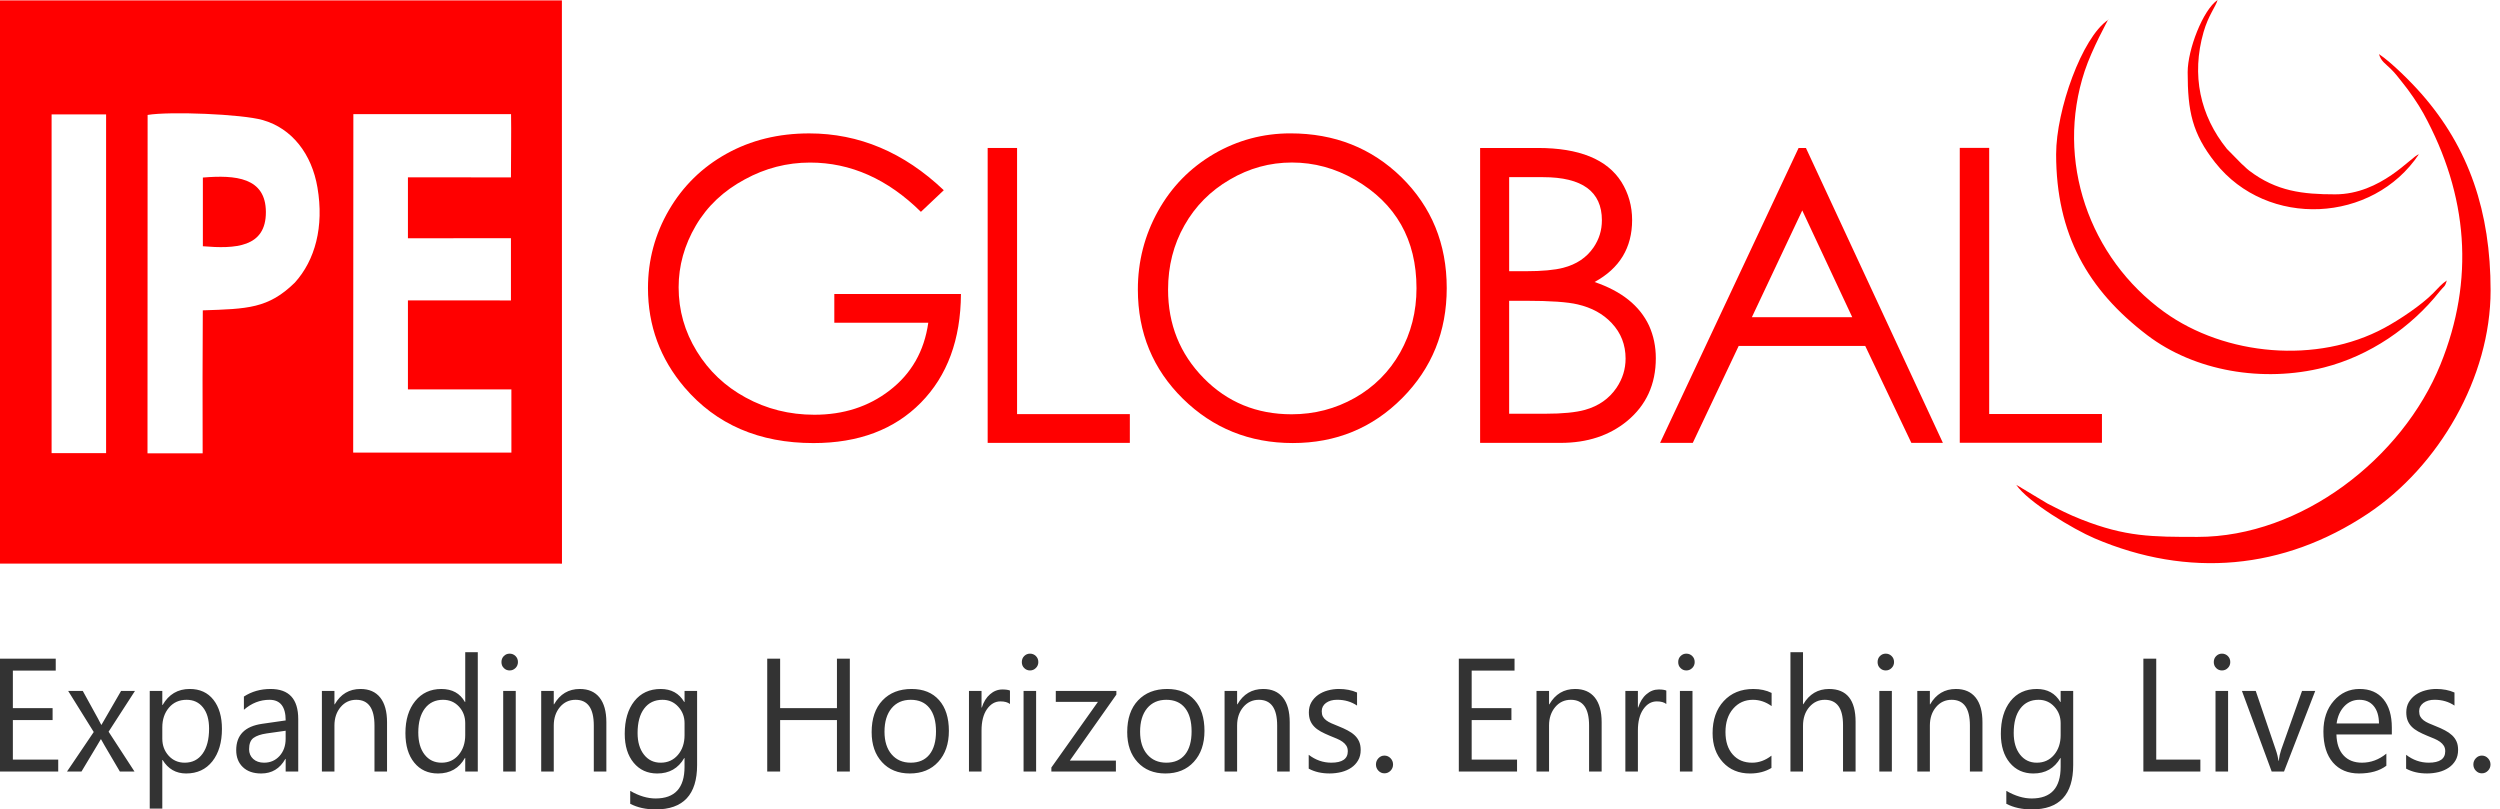
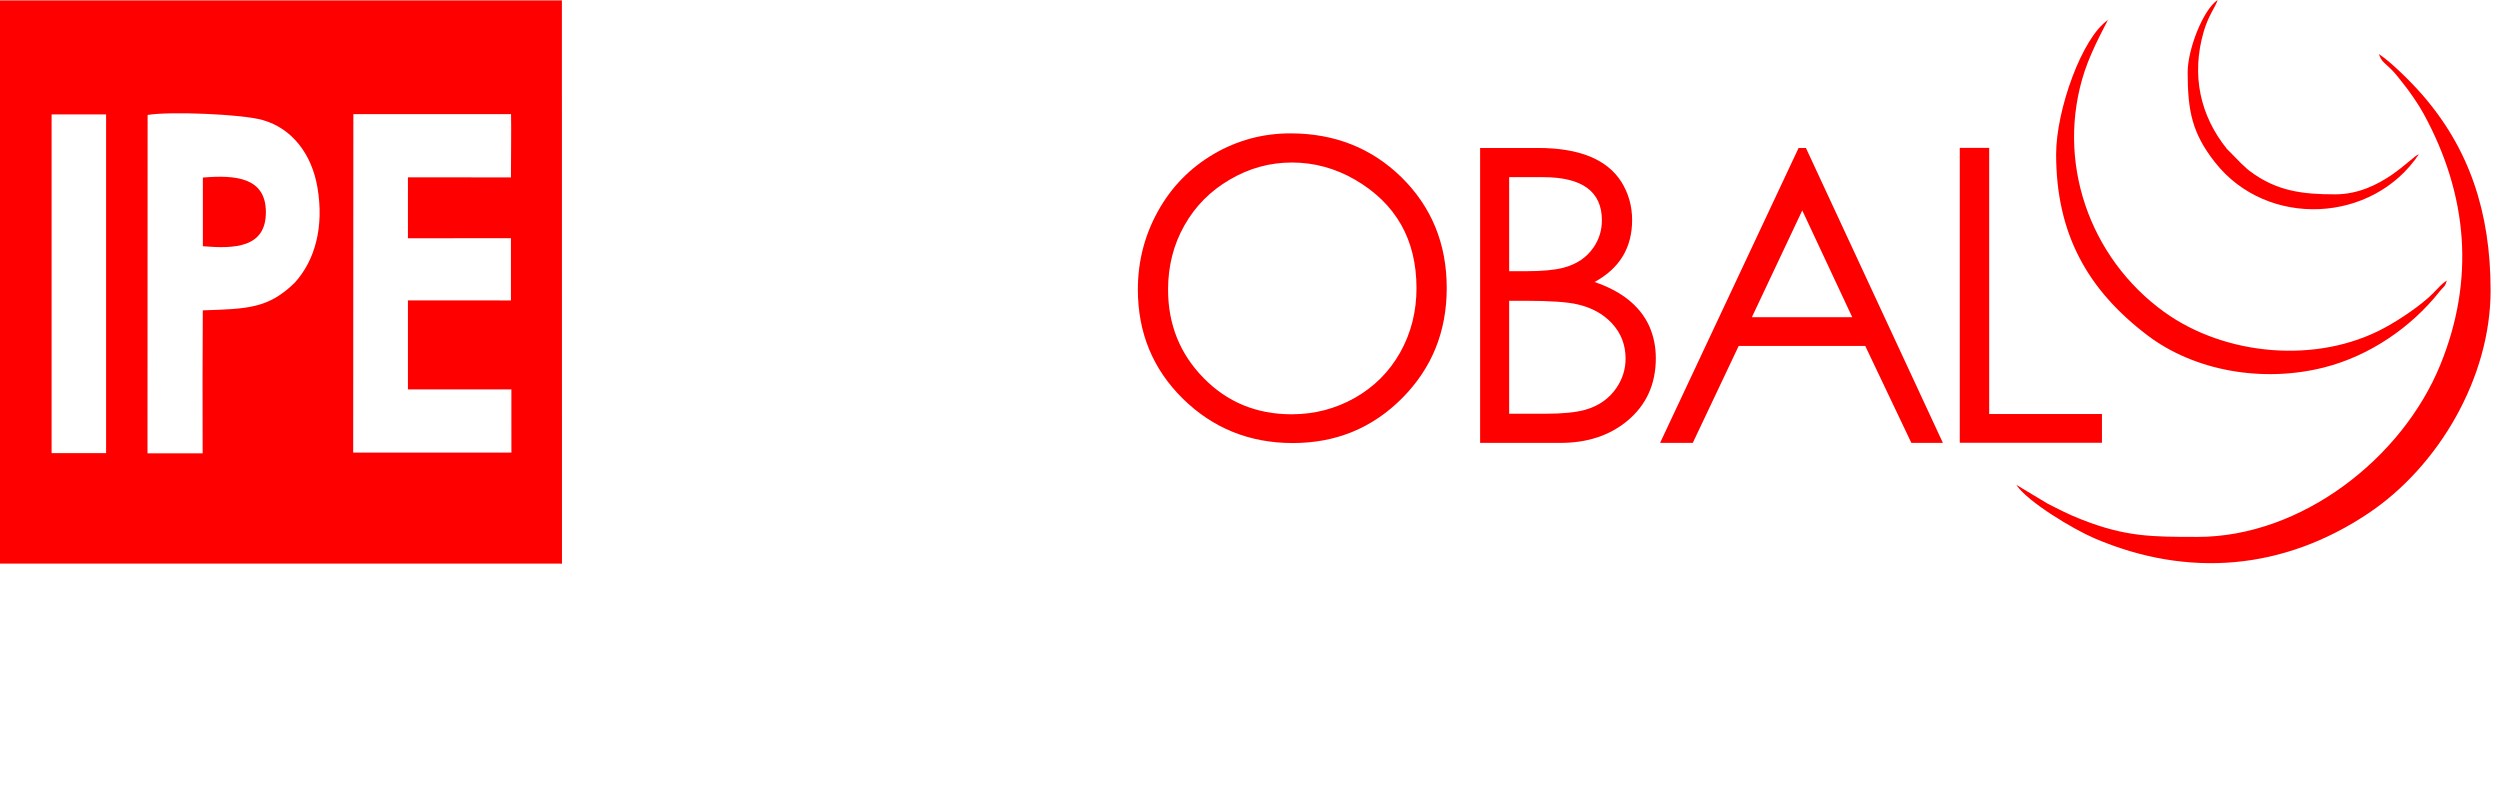
<svg xmlns="http://www.w3.org/2000/svg" width="244" height="79" viewBox="0 0 244 79" fill="none">
-   <path d="M5.684 75.303H0V64.284H5.44V65.449H1.256V69.117H5.134V70.279H1.256V74.135H5.683V75.303H5.684ZM13.174 67.433L10.599 71.415L13.128 75.303H11.7L10.199 72.749C10.104 72.592 9.992 72.393 9.863 72.153H9.835C9.809 72.197 9.69 72.399 9.483 72.749L7.952 75.303H6.539L9.149 71.444L6.652 67.433H8.078L9.557 70.122C9.666 70.323 9.774 70.528 9.879 70.739H9.907L11.819 67.433H13.174ZM15.871 74.175H15.841V78.922H14.614V67.433H15.841V68.808H15.871C16.472 67.766 17.355 67.243 18.518 67.243C19.506 67.243 20.277 67.594 20.832 68.301C21.385 69.005 21.662 69.951 21.662 71.136C21.662 72.453 21.35 73.509 20.728 74.302C20.101 75.094 19.249 75.491 18.166 75.491C17.176 75.491 16.41 75.054 15.871 74.175ZM15.841 70.991V72.094C15.841 72.746 16.047 73.3 16.457 73.755C16.87 74.21 17.393 74.439 18.026 74.439C18.77 74.439 19.352 74.145 19.772 73.56C20.194 72.973 20.406 72.16 20.406 71.114C20.406 70.235 20.21 69.546 19.813 69.049C19.42 68.55 18.887 68.3 18.213 68.3C17.5 68.3 16.925 68.554 16.492 69.065C16.057 69.575 15.841 70.219 15.841 70.991ZM29.106 75.303H27.881V74.073H27.849C27.317 75.02 26.532 75.492 25.493 75.492C24.729 75.492 24.131 75.284 23.7 74.868C23.269 74.454 23.054 73.902 23.054 73.216C23.054 71.743 23.898 70.887 25.584 70.644L27.882 70.314C27.882 68.971 27.355 68.3 26.304 68.3C25.383 68.3 24.55 68.625 23.805 69.275V67.985C24.56 67.492 25.427 67.244 26.409 67.244C28.209 67.244 29.108 68.222 29.108 70.183V75.303H29.106ZM27.881 71.32L26.033 71.582C25.462 71.664 25.034 71.811 24.745 72.019C24.457 72.229 24.311 72.596 24.311 73.128C24.311 73.512 24.444 73.825 24.711 74.072C24.975 74.314 25.334 74.439 25.775 74.439C26.386 74.439 26.888 74.217 27.286 73.781C27.68 73.34 27.879 72.782 27.879 72.109V71.32H27.881ZM37.776 75.303H36.549V70.81C36.549 69.135 35.955 68.3 34.767 68.3C34.154 68.3 33.646 68.534 33.245 69.009C32.843 69.485 32.641 70.086 32.641 70.81V75.303H31.417V67.433H32.641V68.74H32.672C33.25 67.742 34.087 67.244 35.186 67.244C36.022 67.244 36.663 67.523 37.108 68.079C37.55 68.636 37.775 69.438 37.775 70.49V75.303H37.776ZM46.632 75.303H45.407V73.977H45.376C44.81 74.985 43.93 75.492 42.743 75.492C41.781 75.492 41.008 75.142 40.432 74.434C39.857 73.73 39.569 72.768 39.569 71.552C39.569 70.251 39.889 69.207 40.526 68.423C41.164 67.639 42.015 67.245 43.078 67.245C44.133 67.245 44.898 67.667 45.376 68.514H45.407V63.657H46.632V75.303V75.303ZM45.406 71.747V70.582C45.406 69.944 45.203 69.403 44.794 68.963C44.382 68.519 43.865 68.3 43.234 68.3C42.486 68.3 41.897 68.584 41.467 69.147C41.038 69.713 40.825 70.496 40.825 71.492C40.825 72.403 41.031 73.12 41.442 73.648C41.854 74.176 42.403 74.439 43.098 74.439C43.782 74.439 44.337 74.186 44.763 73.675C45.191 73.163 45.406 72.522 45.406 71.747ZM49.739 65.436C49.519 65.436 49.33 65.359 49.175 65.203C49.019 65.053 48.942 64.855 48.942 64.619C48.942 64.383 49.019 64.186 49.175 64.029C49.33 63.875 49.519 63.796 49.739 63.796C49.966 63.796 50.155 63.875 50.315 64.029C50.474 64.186 50.551 64.383 50.551 64.619C50.551 64.845 50.472 65.038 50.315 65.195C50.155 65.356 49.966 65.436 49.739 65.436ZM50.337 75.303H49.112V67.433H50.337V75.303ZM59.182 75.303H57.955V70.81C57.955 69.135 57.361 68.3 56.172 68.3C55.56 68.3 55.052 68.534 54.649 69.009C54.25 69.485 54.047 70.086 54.047 70.81V75.303H52.821V67.433H54.047V68.74H54.077C54.656 67.742 55.493 67.244 56.59 67.244C57.428 67.244 58.069 67.523 58.513 68.079C58.958 68.636 59.181 69.438 59.181 70.49V75.303H59.182ZM68.037 74.667C68.037 77.556 66.689 79 63.993 79C63.045 79 62.218 78.818 61.509 78.45V77.19C62.371 77.684 63.197 77.931 63.981 77.931C65.867 77.931 66.81 76.903 66.81 74.848V73.989H66.779C66.198 74.992 65.318 75.492 64.147 75.492C63.191 75.492 62.425 75.144 61.844 74.443C61.265 73.742 60.974 72.8 60.974 71.624C60.974 70.282 61.288 69.221 61.913 68.431C62.539 67.642 63.397 67.245 64.485 67.245C65.516 67.245 66.282 67.667 66.781 68.514H66.812V67.433H68.037V74.667V74.667ZM66.812 71.747V70.582C66.812 69.956 66.605 69.417 66.193 68.971C65.783 68.522 65.27 68.3 64.656 68.3C63.899 68.3 63.303 68.584 62.874 69.153C62.443 69.719 62.228 70.517 62.228 71.54C62.228 72.419 62.435 73.12 62.847 73.648C63.258 74.176 63.805 74.439 64.48 74.439C65.171 74.439 65.73 74.187 66.162 73.683C66.595 73.177 66.812 72.534 66.812 71.747ZM82.944 75.303H81.686V70.281H76.141V75.303H74.881V64.284H76.141V69.117H81.686V64.284H82.944V75.303ZM88.796 75.491C87.665 75.491 86.759 75.123 86.086 74.387C85.409 73.651 85.073 72.675 85.073 71.459C85.073 70.137 85.424 69.103 86.128 68.36C86.832 67.616 87.78 67.244 88.977 67.244C90.119 67.244 91.012 67.607 91.652 68.331C92.293 69.052 92.611 70.055 92.611 71.335C92.611 72.593 92.265 73.601 91.574 74.356C90.885 75.114 89.959 75.491 88.796 75.491ZM88.887 68.3C88.097 68.3 87.475 68.575 87.015 69.128C86.558 69.682 86.327 70.443 86.327 71.416C86.327 72.35 86.56 73.092 87.023 73.628C87.487 74.169 88.107 74.438 88.887 74.438C89.68 74.438 90.29 74.172 90.715 73.642C91.141 73.112 91.354 72.359 91.354 71.384C91.354 70.398 91.141 69.637 90.715 69.103C90.29 68.565 89.68 68.3 88.887 68.3ZM98.572 68.712C98.357 68.54 98.047 68.456 97.642 68.456C97.119 68.456 96.68 68.712 96.326 69.217C95.975 69.723 95.798 70.416 95.798 71.292V75.303H94.571V67.433H95.798V69.055H95.828C96.001 68.501 96.27 68.067 96.629 67.76C96.989 67.447 97.39 67.292 97.837 67.292C98.158 67.292 98.403 67.328 98.572 67.399V68.712V68.712ZM100.529 65.436C100.309 65.436 100.12 65.359 99.963 65.203C99.807 65.053 99.73 64.855 99.73 64.619C99.73 64.383 99.807 64.186 99.963 64.029C100.12 63.875 100.308 63.796 100.529 63.796C100.753 63.796 100.944 63.875 101.102 64.029C101.261 64.186 101.34 64.383 101.34 64.619C101.34 64.845 101.261 65.038 101.102 65.195C100.944 65.356 100.753 65.436 100.529 65.436ZM101.125 75.303H99.9V67.433H101.125V75.303ZM108.958 67.794L104.418 74.232H108.912V75.303H102.614V74.91L107.156 68.505H103.045V67.433H108.958V67.794V67.794ZM113.741 75.491C112.609 75.491 111.703 75.123 111.029 74.387C110.353 73.651 110.016 72.675 110.016 71.459C110.016 70.137 110.368 69.103 111.072 68.36C111.776 67.616 112.724 67.244 113.922 67.244C115.062 67.244 115.955 67.607 116.595 68.331C117.237 69.052 117.556 70.055 117.556 71.335C117.556 72.593 117.209 73.601 116.518 74.356C115.829 75.114 114.902 75.491 113.741 75.491ZM113.831 68.3C113.042 68.3 112.418 68.575 111.958 69.128C111.502 69.682 111.273 70.443 111.273 71.416C111.273 72.35 111.505 73.092 111.967 73.628C112.431 74.169 113.053 74.438 113.831 74.438C114.623 74.438 115.234 74.172 115.662 73.642C116.087 73.112 116.299 72.359 116.299 71.384C116.299 70.398 116.087 69.637 115.662 69.103C115.234 68.565 114.624 68.3 113.831 68.3ZM125.876 75.303H124.651V70.81C124.651 69.135 124.056 68.3 122.866 68.3C122.255 68.3 121.747 68.534 121.344 69.009C120.944 69.485 120.742 70.086 120.742 70.81V75.303H119.518V67.433H120.742V68.74H120.772C121.351 67.742 122.188 67.244 123.288 67.244C124.123 67.244 124.765 67.523 125.21 68.079C125.653 68.636 125.876 69.438 125.876 70.49V75.303V75.303ZM127.73 75.019V73.667C128.395 74.18 129.132 74.438 129.932 74.438C131.007 74.438 131.545 74.063 131.545 73.323C131.545 73.113 131.499 72.934 131.407 72.787C131.315 72.639 131.192 72.512 131.034 72.399C130.877 72.286 130.693 72.183 130.48 72.095C130.272 72.006 130.04 71.912 129.797 71.814C129.459 71.674 129.163 71.535 128.906 71.395C128.647 71.251 128.434 71.095 128.264 70.916C128.092 70.739 127.962 70.537 127.875 70.313C127.788 70.088 127.745 69.822 127.745 69.521C127.745 69.15 127.827 68.824 127.991 68.539C128.156 68.255 128.377 68.017 128.647 67.822C128.923 67.632 129.233 67.486 129.587 67.39C129.935 67.294 130.298 67.243 130.673 67.243C131.332 67.243 131.925 67.359 132.448 67.589V68.864C131.887 68.486 131.242 68.298 130.51 68.298C130.282 68.298 130.074 68.322 129.89 68.377C129.707 68.434 129.549 68.508 129.415 68.607C129.285 68.704 129.182 68.822 129.108 68.958C129.037 69.094 129.002 69.246 129.002 69.411C129.002 69.616 129.037 69.79 129.108 69.929C129.184 70.064 129.289 70.188 129.428 70.296C129.567 70.403 129.738 70.502 129.934 70.589C130.134 70.675 130.36 70.77 130.614 70.872C130.952 71.006 131.257 71.143 131.524 71.286C131.793 71.425 132.024 71.585 132.212 71.762C132.402 71.939 132.546 72.142 132.649 72.373C132.752 72.603 132.803 72.88 132.803 73.197C132.803 73.589 132.719 73.926 132.551 74.211C132.386 74.498 132.162 74.739 131.883 74.927C131.604 75.116 131.283 75.257 130.92 75.351C130.557 75.44 130.176 75.489 129.777 75.489C128.988 75.491 128.306 75.335 127.73 75.019ZM135.12 75.476C134.892 75.476 134.697 75.392 134.534 75.221C134.374 75.054 134.293 74.848 134.293 74.614C134.293 74.377 134.374 74.175 134.534 74.004C134.697 73.832 134.892 73.746 135.12 73.746C135.355 73.746 135.552 73.832 135.718 74.004C135.88 74.176 135.962 74.377 135.962 74.614C135.962 74.848 135.88 75.054 135.718 75.221C135.551 75.391 135.355 75.476 135.12 75.476ZM148.064 75.303H142.38V64.284H147.819V65.449H143.636V69.117H147.515V70.279H143.636V74.135H148.064V75.303ZM156.321 75.303H155.094V70.81C155.094 69.135 154.5 68.3 153.314 68.3C152.699 68.3 152.191 68.534 151.789 69.009C151.39 69.485 151.187 70.086 151.187 70.81V75.303H149.962V67.433H151.187V68.74H151.218C151.797 67.742 152.633 67.244 153.73 67.244C154.568 67.244 155.209 67.523 155.655 68.079C156.097 68.636 156.321 69.438 156.321 70.49V75.303V75.303ZM162.634 68.712C162.418 68.54 162.109 68.456 161.702 68.456C161.179 68.456 160.74 68.712 160.39 69.217C160.034 69.723 159.859 70.416 159.859 71.292V75.303H158.635V67.433H159.859V69.055H159.888C160.065 68.501 160.329 68.067 160.691 67.76C161.05 67.447 161.451 67.292 161.897 67.292C162.219 67.292 162.463 67.328 162.633 67.399V68.712H162.634ZM164.587 65.436C164.369 65.436 164.181 65.359 164.026 65.203C163.869 65.053 163.793 64.855 163.793 64.619C163.793 64.383 163.869 64.186 164.026 64.029C164.181 63.875 164.369 63.796 164.587 63.796C164.816 63.796 165.004 63.875 165.164 64.029C165.324 64.186 165.401 64.383 165.401 64.619C165.401 64.845 165.322 65.038 165.164 65.195C165.004 65.356 164.816 65.436 164.587 65.436ZM165.187 75.303H163.96V67.433H165.187V75.303ZM172.895 74.95C172.308 75.31 171.61 75.492 170.803 75.492C169.709 75.492 168.827 75.127 168.154 74.395C167.484 73.664 167.149 72.717 167.149 71.552C167.149 70.256 167.51 69.212 168.234 68.427C168.958 67.641 169.923 67.245 171.129 67.245C171.802 67.245 172.397 67.374 172.909 67.629V68.915C172.34 68.506 171.735 68.301 171.083 68.301C170.301 68.301 169.658 68.589 169.156 69.168C168.654 69.746 168.406 70.506 168.406 71.446C168.406 72.37 168.64 73.1 169.113 73.636C169.582 74.172 170.214 74.439 171.01 74.439C171.676 74.439 172.306 74.21 172.894 73.752V74.95H172.895ZM181.106 75.303H179.879V70.761C179.879 69.121 179.286 68.3 178.097 68.3C177.5 68.3 176.998 68.534 176.586 69.009C176.177 69.485 175.974 70.096 175.974 70.84V75.303H174.747V63.657H175.974V68.731H176.002C176.591 67.741 177.428 67.245 178.515 67.245C180.241 67.245 181.105 68.312 181.105 70.45V75.303H181.106ZM184.047 65.436C183.829 65.436 183.638 65.359 183.484 65.203C183.329 65.053 183.253 64.855 183.253 64.619C183.253 64.383 183.329 64.186 183.484 64.029C183.638 63.875 183.829 63.796 184.047 63.796C184.273 63.796 184.464 63.875 184.621 64.029C184.781 64.186 184.859 64.383 184.859 64.619C184.859 64.845 184.781 65.038 184.621 65.195C184.464 65.356 184.273 65.436 184.047 65.436ZM184.646 75.303H183.422V67.433H184.646V75.303ZM193.488 75.303H192.263V70.81C192.263 69.135 191.669 68.3 190.481 68.3C189.868 68.3 189.358 68.534 188.958 69.009C188.556 69.485 188.356 70.086 188.356 70.81V75.303H187.129V67.433H188.356V68.74H188.384C188.963 67.742 189.801 67.244 190.898 67.244C191.737 67.244 192.375 67.523 192.821 68.079C193.267 68.636 193.487 69.438 193.487 70.49V75.303H193.488ZM202.344 74.667C202.344 77.556 200.998 79 198.303 79C197.355 79 196.527 78.818 195.817 78.45V77.19C196.681 77.684 197.506 77.931 198.291 77.931C200.176 77.931 201.118 76.903 201.118 74.848V73.989H201.089C200.508 74.992 199.628 75.492 198.456 75.492C197.501 75.492 196.735 75.144 196.152 74.443C195.573 73.742 195.283 72.8 195.283 71.624C195.283 70.282 195.597 69.221 196.222 68.431C196.849 67.642 197.708 67.245 198.795 67.245C199.826 67.245 200.591 67.667 201.091 68.514H201.119V67.433H202.344V74.667V74.667ZM201.119 71.747V70.582C201.119 69.956 200.913 69.417 200.502 68.971C200.092 68.522 199.577 68.3 198.965 68.3C198.208 68.3 197.612 68.584 197.183 69.153C196.751 69.719 196.538 70.517 196.538 71.54C196.538 72.419 196.744 73.12 197.155 73.648C197.567 74.176 198.113 74.439 198.791 74.439C199.479 74.439 200.038 74.187 200.47 73.683C200.901 73.177 201.119 72.534 201.119 71.747ZM214.755 75.303H209.193V64.284H210.449V74.136H214.756V75.303H214.755ZM216.863 65.436C216.643 65.436 216.454 65.359 216.299 65.203C216.144 65.053 216.066 64.855 216.066 64.619C216.066 64.383 216.144 64.186 216.299 64.029C216.454 63.875 216.643 63.796 216.863 63.796C217.089 63.796 217.277 63.875 217.437 64.029C217.597 64.186 217.674 64.383 217.674 64.619C217.674 64.845 217.596 65.038 217.437 65.195C217.277 65.356 217.088 65.436 216.863 65.436ZM217.461 75.303H216.234V67.433H217.461V75.303ZM225.967 67.433L222.92 75.303H221.717L218.812 67.433H220.16L222.106 73.152C222.251 73.57 222.34 73.938 222.372 74.251H222.403C222.454 73.855 222.534 73.502 222.643 73.18L224.679 67.433H225.967V67.433ZM233.443 71.684H228.035C228.058 72.562 228.284 73.24 228.723 73.719C229.163 74.201 229.764 74.438 230.531 74.438C231.393 74.438 232.187 74.144 232.909 73.555V74.736C232.236 75.24 231.347 75.491 230.239 75.491C229.159 75.491 228.309 75.133 227.692 74.419C227.075 73.703 226.765 72.694 226.765 71.399C226.765 70.17 227.102 69.175 227.779 68.4C228.454 67.629 229.292 67.243 230.296 67.243C231.299 67.243 232.073 67.578 232.622 68.243C233.171 68.91 233.443 69.836 233.443 71.022V71.684V71.684ZM232.189 70.612C232.184 69.883 232.011 69.314 231.673 68.907C231.337 68.501 230.87 68.3 230.271 68.3C229.695 68.3 229.202 68.512 228.798 68.94C228.396 69.368 228.147 69.925 228.051 70.613H232.189V70.612ZM234.837 75.019V73.667C235.505 74.18 236.241 74.438 237.042 74.438C238.117 74.438 238.655 74.063 238.655 73.323C238.655 73.113 238.609 72.934 238.517 72.787C238.425 72.639 238.299 72.512 238.144 72.399C237.984 72.286 237.801 72.183 237.59 72.095C237.379 72.006 237.15 71.912 236.907 71.814C236.569 71.674 236.27 71.535 236.016 71.395C235.757 71.251 235.544 71.095 235.371 70.916C235.199 70.739 235.071 70.537 234.983 70.313C234.895 70.088 234.853 69.822 234.853 69.521C234.853 69.15 234.935 68.824 235.097 68.539C235.265 68.255 235.483 68.017 235.756 67.822C236.03 67.632 236.342 67.486 236.693 67.39C237.043 67.294 237.407 67.243 237.78 67.243C238.44 67.243 239.034 67.359 239.557 67.589V68.864C238.995 68.486 238.348 68.298 237.616 68.298C237.39 68.298 237.182 68.322 236.999 68.377C236.815 68.434 236.657 68.508 236.524 68.607C236.394 68.704 236.291 68.822 236.217 68.958C236.146 69.094 236.11 69.246 236.11 69.411C236.11 69.616 236.146 69.79 236.217 69.929C236.292 70.064 236.396 70.188 236.536 70.296C236.674 70.403 236.846 70.502 237.042 70.589C237.24 70.675 237.468 70.77 237.723 70.872C238.061 71.006 238.367 71.143 238.632 71.286C238.901 71.425 239.131 71.585 239.32 71.762C239.51 71.939 239.656 72.142 239.759 72.373C239.862 72.603 239.91 72.88 239.91 73.197C239.91 73.589 239.827 73.926 239.662 74.211C239.495 74.498 239.271 74.739 238.992 74.927C238.713 75.116 238.392 75.257 238.029 75.351C237.666 75.44 237.283 75.489 236.886 75.489C236.098 75.491 235.416 75.335 234.837 75.019ZM242.228 75.476C242.002 75.476 241.804 75.392 241.644 75.221C241.482 75.054 241.4 74.848 241.4 74.614C241.4 74.377 241.482 74.175 241.644 74.004C241.804 73.832 242.002 73.746 242.228 73.746C242.465 73.746 242.662 73.832 242.825 74.004C242.989 74.176 243.072 74.377 243.072 74.614C243.072 74.848 242.99 75.054 242.825 75.221C242.66 75.391 242.465 75.476 242.228 75.476Z" fill="#333333" />
  <path d="M213.516 7.039C213.516 10.856 213.956 13.021 216.206 15.871C221.303 22.323 231.594 21.794 236.082 15.055C235.37 15.246 232.388 18.967 227.911 18.967C224.762 18.967 222.187 18.684 219.517 16.65C219.212 16.42 219.1 16.255 218.796 16.006L217.344 14.531C214.724 11.277 213.864 7.332 215.069 3.126C215.54 1.486 216.268 0.625 216.436 0C215.004 0.964 213.516 4.85 213.516 7.039Z" fill="#FF0000" />
  <path d="M214.489 52.402C210.029 52.402 207.471 52.402 203.148 50.7C201.883 50.205 201.004 49.743 199.834 49.146L196.786 47.318C197.899 48.986 202.378 51.668 204.428 52.542C213.577 56.449 222.862 55.621 231.102 50.134C238.038 45.513 243.082 36.824 243.082 28.352C243.082 20.677 240.989 14.451 236.321 9.142C235.297 7.975 233.426 6.11 232.189 5.278C232.375 5.971 232.837 6.229 233.309 6.694C233.858 7.233 234.007 7.482 234.478 8.06C235.129 8.852 236.022 10.15 236.533 11.08C240.904 19.067 241.534 27.332 238.194 35.561C234.472 44.74 224.61 52.402 214.489 52.402ZM196.786 47.123C196.806 47.146 196.733 47.178 196.73 47.181L196.786 47.123Z" fill="#FF0000" />
  <path d="M205.735 1.955C205.754 1.975 205.793 1.871 205.793 1.898C205.793 1.909 205.818 1.873 205.818 1.873C205.815 1.874 205.793 1.895 205.793 1.898C205.788 1.9 205.716 1.936 205.735 1.955ZM200.678 15.057C200.678 10.725 203.212 3.653 205.735 1.956C205.727 1.99 204.193 4.744 203.471 6.917C200.564 15.684 203.919 25.183 211.233 30.453C217.183 34.737 226.156 35.549 232.712 32.006C234.198 31.204 236.321 29.788 237.492 28.6C237.957 28.129 238.286 27.722 238.804 27.374C238.63 28.033 238.55 27.887 238.112 28.44C235.338 31.951 231.273 34.735 226.824 35.864C220.871 37.373 214.196 36.233 209.569 32.711C203.753 28.284 200.678 22.833 200.678 15.057Z" fill="#FF0000" />
-   <path d="M93.789 28.693C93.763 33.135 92.46 36.676 89.875 39.303C87.288 41.928 83.794 43.244 79.393 43.244C74.097 43.244 69.903 41.433 66.804 37.805C64.432 35.013 63.242 31.785 63.242 28.118C63.242 25.386 63.928 22.841 65.29 20.502C66.653 18.164 68.526 16.326 70.906 15.004C73.285 13.681 75.971 13.02 78.974 13.02C83.846 13.02 88.226 14.87 92.114 18.565L89.881 20.675C86.632 17.47 83.022 15.867 79.062 15.867C76.815 15.867 74.688 16.414 72.688 17.51C70.622 18.618 69.025 20.121 67.91 22.025C66.793 23.929 66.234 25.933 66.234 28.045C66.234 30.29 66.825 32.368 68.009 34.293C69.191 36.218 70.78 37.714 72.768 38.795C74.816 39.917 77.048 40.479 79.481 40.479C82.332 40.479 84.773 39.689 86.818 38.113C88.953 36.475 90.208 34.27 90.6 31.499H81.429V28.693H93.789V28.693Z" fill="#FF0000" />
-   <path d="M110.272 43.225H96.396V14.442H99.266V40.418H110.272V43.225Z" fill="#FF0000" />
  <path d="M141.201 28.115C141.201 32.356 139.753 35.938 136.853 38.857C133.95 41.776 130.394 43.241 126.175 43.241C121.959 43.241 118.383 41.796 115.452 38.918C112.522 36.031 111.055 32.484 111.055 28.255C111.055 25.516 111.712 22.963 113.022 20.605C114.33 18.247 116.151 16.383 118.491 15.014C120.784 13.686 123.269 13.017 125.941 13.017C130.251 13.017 133.865 14.447 136.781 17.299C139.725 20.198 141.201 23.797 141.201 28.115ZM138.25 28.128C138.25 23.39 136.243 19.851 132.23 17.526C130.3 16.416 128.253 15.862 126.089 15.862C123.94 15.862 121.919 16.416 120.033 17.526C118.138 18.627 116.662 20.117 115.601 21.995C114.537 23.871 114.004 25.963 114.004 28.269C114.004 31.661 115.161 34.541 117.475 36.9C119.788 39.259 122.652 40.434 126.06 40.434C128.287 40.434 130.342 39.899 132.231 38.832C134.116 37.763 135.593 36.286 136.656 34.403C137.717 32.51 138.25 30.419 138.25 28.128Z" fill="#FF0000" />
  <path d="M161.608 34.961C161.608 37.507 160.671 39.55 158.804 41.095C157.069 42.517 154.908 43.225 152.324 43.225H144.459V14.442H150.104C154.131 14.442 156.844 15.547 158.245 17.75C158.944 18.866 159.295 20.115 159.295 21.477C159.295 24.177 158.074 26.195 155.627 27.524C158.268 28.419 160.04 29.843 160.95 31.787C161.39 32.77 161.608 33.825 161.608 34.961ZM156.345 21.5C156.345 18.694 154.431 17.291 150.601 17.291H147.294V26.47H148.928C150.508 26.47 151.724 26.357 152.569 26.137C153.867 25.802 154.849 25.142 155.527 24.152C156.072 23.356 156.345 22.475 156.345 21.5ZM158.657 35.002C158.657 33.651 158.207 32.488 157.296 31.528C156.466 30.639 155.361 30.03 153.987 29.711C153.014 29.478 151.32 29.356 148.905 29.356H147.293V40.38H150.834C152.509 40.38 153.79 40.253 154.687 40.005C156.023 39.631 157.054 38.91 157.778 37.841C158.364 36.965 158.657 36.023 158.657 35.002Z" fill="#FF0000" />
  <path d="M189.627 43.226H186.549L182.048 33.765H169.695L165.215 43.226H162.024L175.541 14.445H176.26L189.627 43.226ZM180.78 30.96L175.901 20.537L170.982 30.96H180.78Z" fill="#FF0000" />
  <path d="M205.15 43.214H191.273V14.433H194.145V40.408H205.15V43.214Z" fill="#FF0000" />
  <path d="M0 55.011V0.042H54.841V0.911L54.848 55.011L54.409 55.01H0V55.011ZM34.488 11.14L34.471 44.172L49.913 44.175L49.911 38.005L39.814 38.006V29.316L49.868 29.323V23.247L39.814 23.255V17.306L49.868 17.314C49.868 16.079 49.91 12.548 49.879 11.137L34.488 11.14ZM14.407 11.218L14.396 44.243H19.779C19.759 40.945 19.769 32.608 19.793 30.29C24.139 30.145 26.186 30.124 28.778 27.58C30.755 25.393 31.636 22.134 30.985 18.31C30.433 15.046 28.519 12.537 25.642 11.717C23.597 11.133 16.554 10.857 14.407 11.218ZM5.036 44.226H10.355V11.166H5.036V44.226Z" fill="#FF0000" />
  <path d="M19.8 24.034C22.939 24.295 25.966 24.169 25.95 20.69C25.936 17.312 22.992 17.063 19.8 17.329V24.034Z" fill="#FF0000" />
</svg>